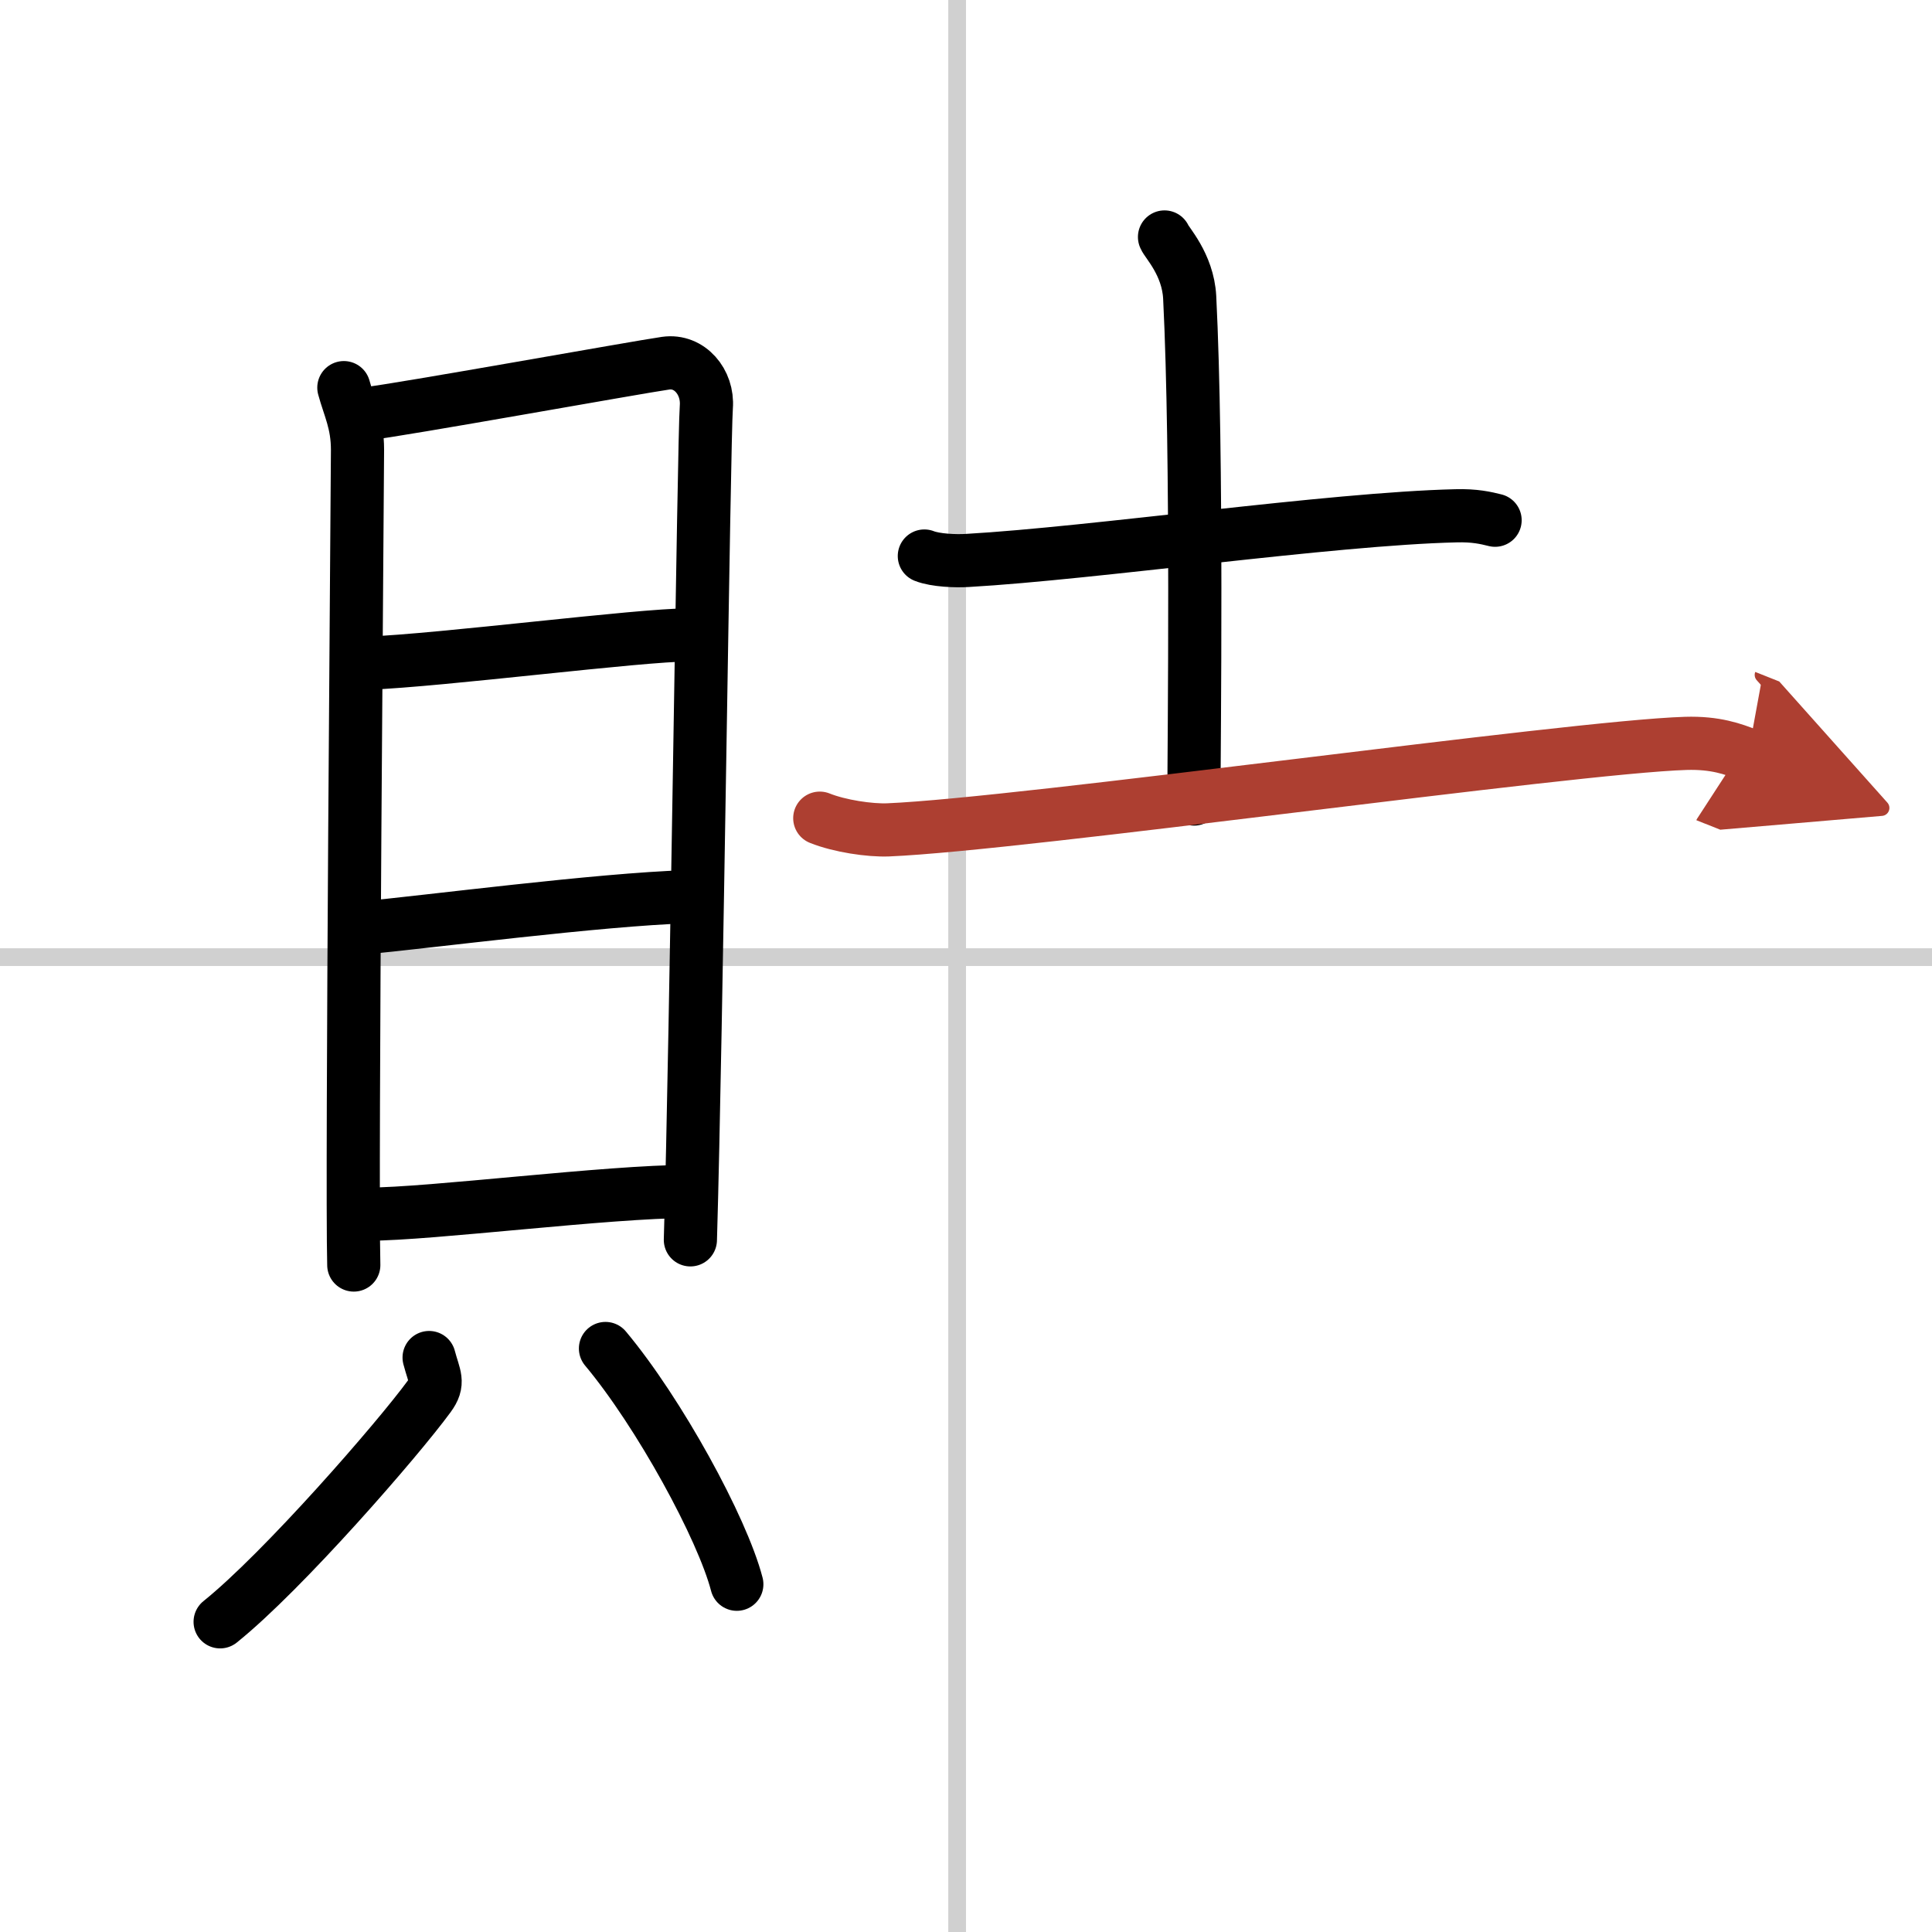
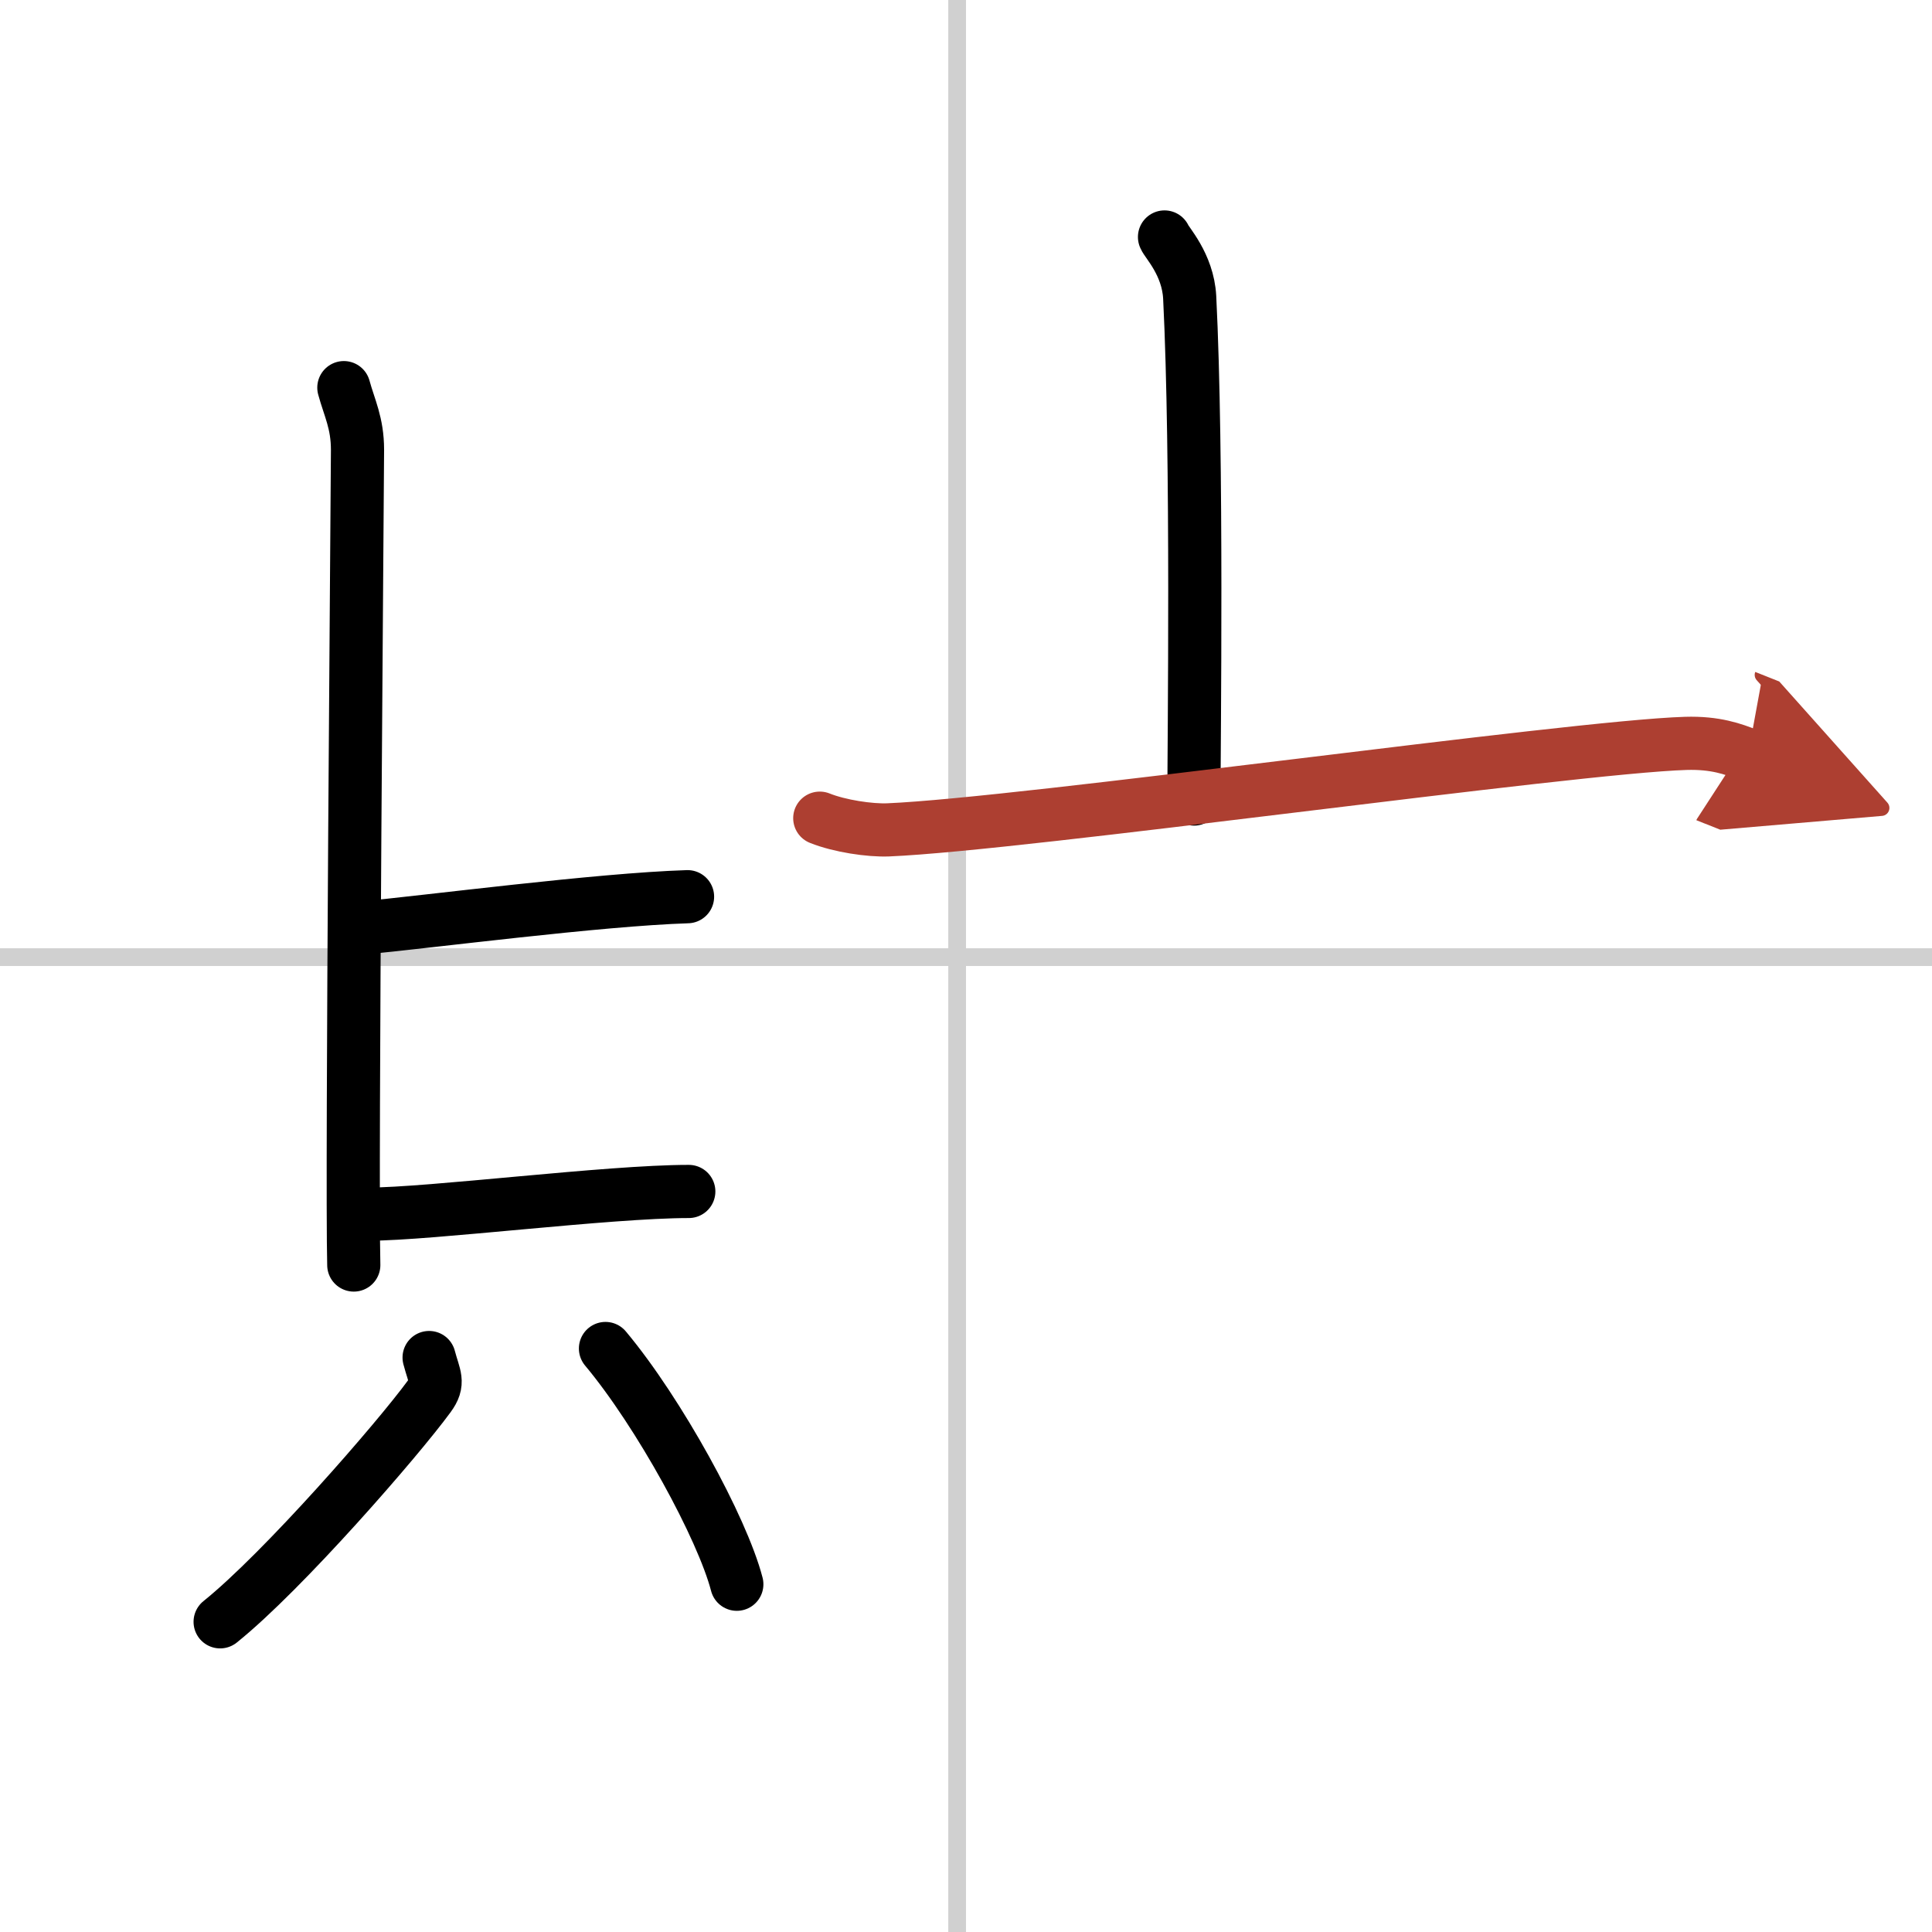
<svg xmlns="http://www.w3.org/2000/svg" width="400" height="400" viewBox="0 0 109 109">
  <defs>
    <marker id="a" markerWidth="4" orient="auto" refX="1" refY="5" viewBox="0 0 10 10">
      <polyline points="0 0 10 5 0 10 1 5" fill="#ad3f31" stroke="#ad3f31" />
    </marker>
  </defs>
  <g fill="none" stroke="#000" stroke-linecap="round" stroke-linejoin="round" stroke-width="3">
    <rect width="100%" height="100%" fill="#fff" stroke="#fff" />
    <line x1="54" x2="54" y2="109" stroke="#d0d0d0" stroke-width="1" />
    <line x2="109" y1="54" y2="54" stroke="#d0d0d0" stroke-width="1" />
    <path d="m19.4 21.87c0.31 1.14 0.77 1.99 0.77 3.51s-0.34 40.97-0.21 45.99" />
-     <path d="m20.69 23.34c1.77-0.19 15.26-2.62 16.87-2.85 1.34-0.19 2.4 1.06 2.29 2.47-0.14 1.79-0.56 35.57-0.9 46.99" />
-     <path d="m20.66 37.42c4.34-0.17 15.39-1.6 18.23-1.6" />
    <path d="m20.3 52.37c3.95-0.37 13.45-1.62 18.49-1.78" />
    <path d="m20.76 68.5c3.52 0 13.55-1.28 18.1-1.28" />
    <path d="m24.21 76.59c0.29 1.1 0.59 1.4 0 2.2-1.77 2.42-8.24 9.86-11.79 12.71" />
    <path d="m34.16 76.08c3.02 3.61 6.59 10.14 7.41 13.3" />
-     <path d="m52.15 31.37c0.63 0.25 1.79 0.29 2.42 0.25 7.19-0.41 20.48-2.35 27.57-2.52 1.05-0.03 1.69 0.12 2.21 0.25" />
    <path d="m65.7 13.37c0.1 0.29 1.32 1.53 1.42 3.4 0.45 8.95 0.24 25.26 0.24 28.31" />
    <path d="m46.25 46.16c1.12 0.45 2.83 0.7 3.85 0.66 7.65-0.32 38.52-4.68 45.01-4.88 1.67-0.05 2.68 0.32 3.51 0.65" marker-end="url(#a)" stroke="#ad3f31" />
  </g>
</svg>